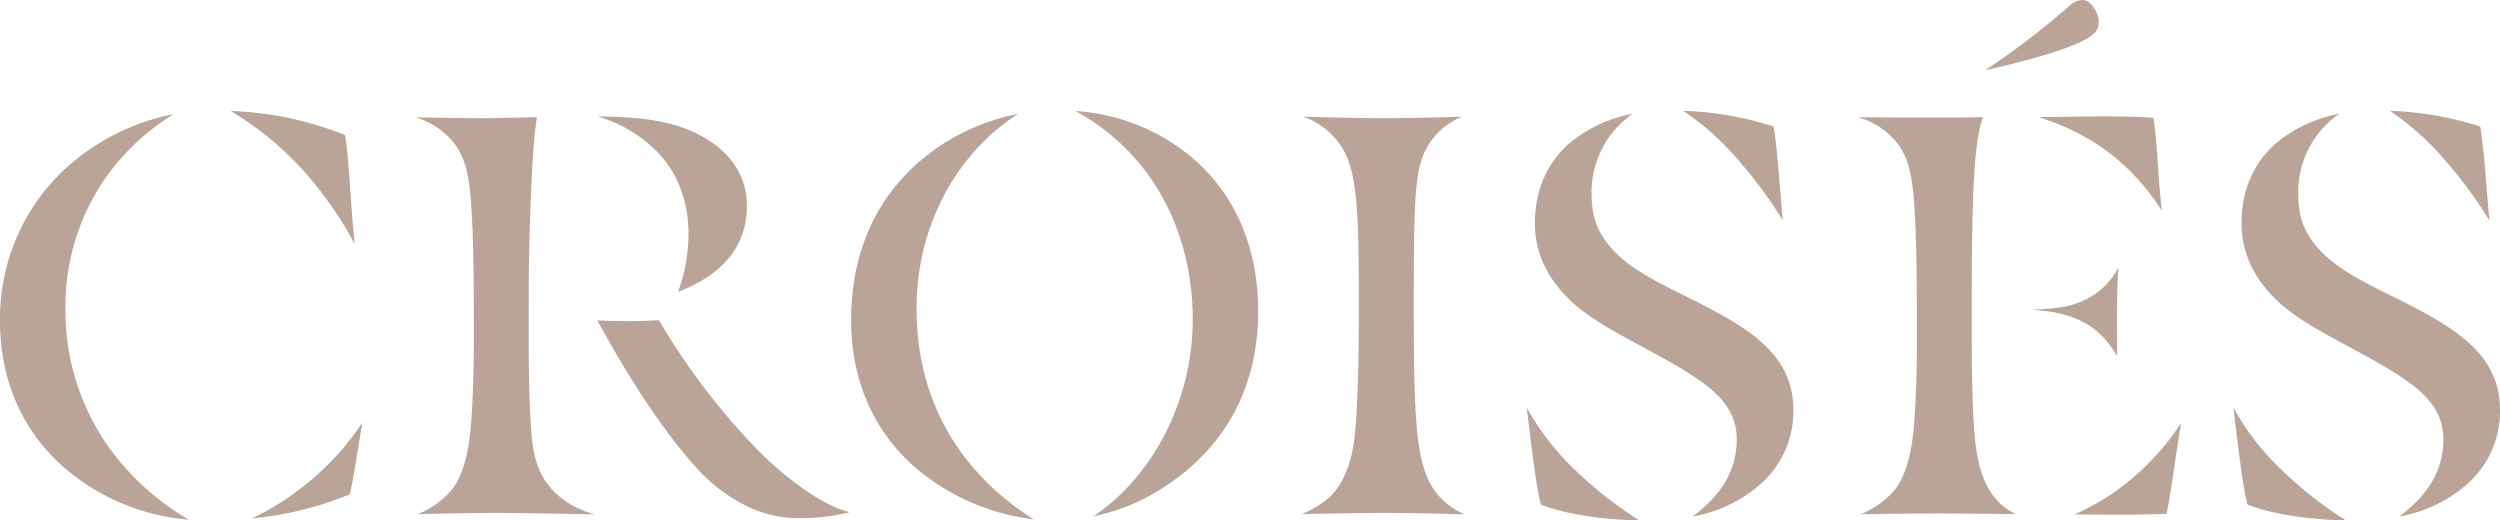
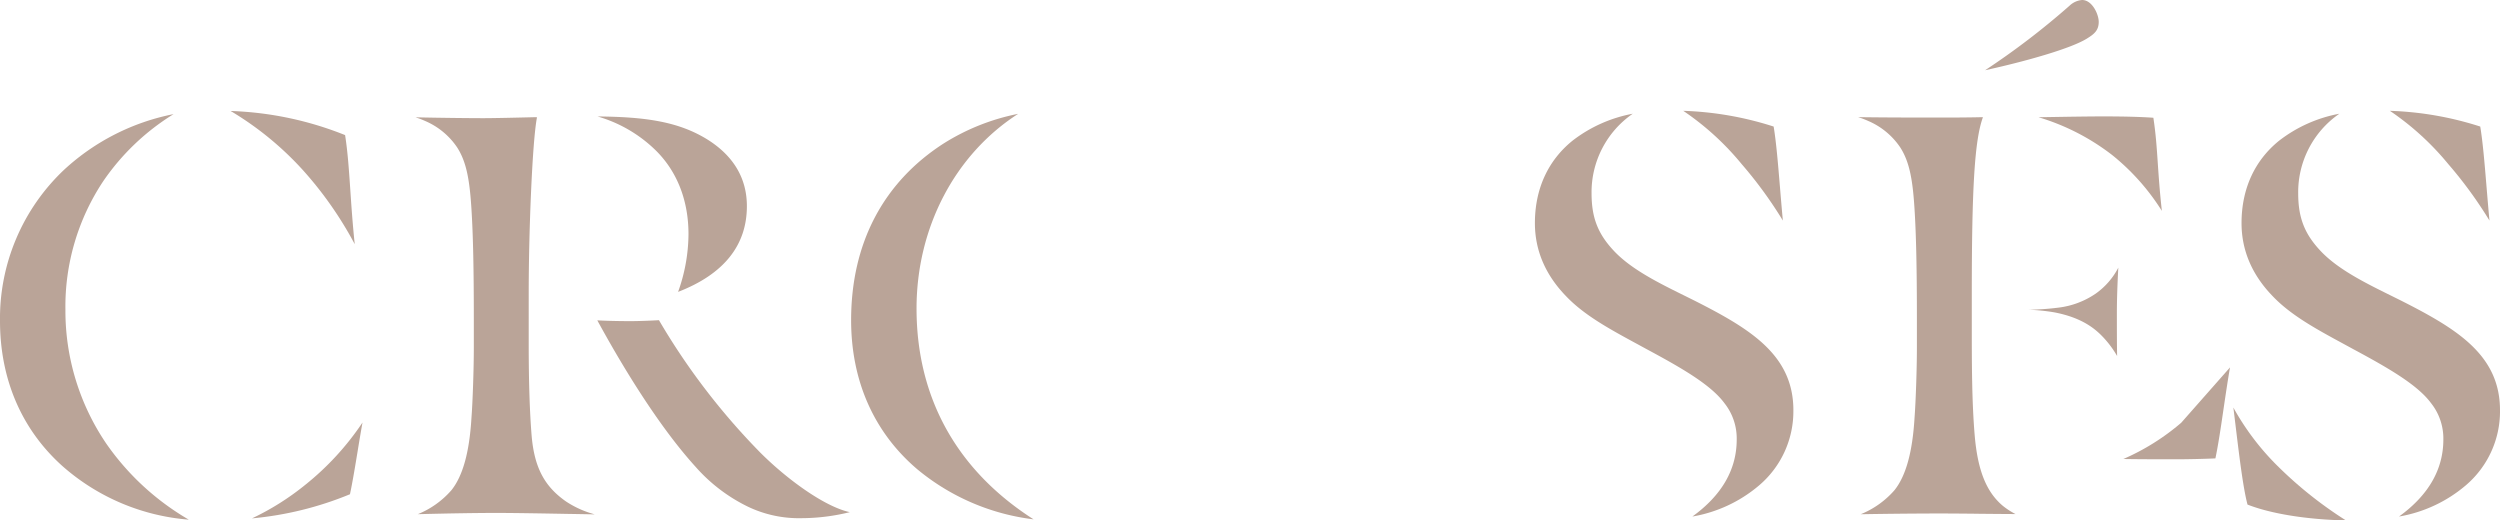
<svg xmlns="http://www.w3.org/2000/svg" width="617.745" height="128.593" viewBox="0 0 617.745 128.593">
  <defs>
    <clipPath id="clip-path">
      <rect id="Rectangle_9" data-name="Rectangle 9" width="617.745" height="128.593" fill="#baa498" />
    </clipPath>
  </defs>
  <g id="Groupe_95" data-name="Groupe 95" transform="translate(0 0)">
    <g id="Groupe_94" data-name="Groupe 94" transform="translate(0 0.001)" clip-path="url(#clip-path)">
      <path id="Tracé_56721" data-name="Tracé 56721" d="M71.556,26.78a83.251,83.251,0,0,0-28.282-5.956A78.175,78.175,0,0,1,61.2,35.51h0a91.873,91.873,0,0,1,12.74,18.225c-.52-4.937-.819-9.343-1.088-13.313-.342-5.058-.64-9.471-1.293-13.643" transform="translate(13.714 6.599)" fill="#baa498" />
      <path id="Tracé_56722" data-name="Tracé 56722" d="M73.42,86.169c.4-2.463.8-4.84,1.168-6.886a68.246,68.246,0,0,1-14.1,15.357,64.952,64.952,0,0,1-13.206,8.324A83.341,83.341,0,0,0,71.49,97c.627-2.9,1.288-6.927,1.931-10.834" transform="translate(14.984 25.125)" fill="#baa498" />
      <path id="Tracé_56723" data-name="Tracé 56723" d="M0,72.484C0,86.9,5.322,99.3,15.391,108.347a53.542,53.542,0,0,0,31.258,13.271,63.829,63.829,0,0,1-20.383-18.782,58.37,58.37,0,0,1-10.1-33.1,55.882,55.882,0,0,1,9.366-31.784A57.836,57.836,0,0,1,42.888,21.414,55.741,55.741,0,0,0,15.856,35.145,50.5,50.5,0,0,0,0,72.484" transform="translate(0 6.786)" fill="#baa498" />
      <path id="Tracé_56724" data-name="Tracé 56724" d="M115.767,120.018c2.272.041,4.492.082,6.5.115a24.024,24.024,0,0,1-7.147-3.209c-5.328-3.731-7.778-8.408-8.457-16.155-.49-6.01-.728-13.568-.728-23.116V65.511c0-15.193.876-37.205,2.012-43.3l-.017-.229c-5.46.133-10.525.254-13.331.254s-10.558-.074-16.638-.213a21.31,21.31,0,0,1,2.4.914,18.116,18.116,0,0,1,7.862,6.479c2.414,3.7,3.137,8.426,3.568,15.335.4,6.336.581,14.864.581,26.836v7.371c0,5.1-.277,13.357-.582,17.317-.51,8.5-2.131,14.362-4.956,17.893a21.975,21.975,0,0,1-8.3,5.92c8.21-.207,14.631-.308,19.534-.308,4.376,0,11.453.129,17.7.242" transform="translate(24.708 6.964)" fill="#baa498" />
      <path id="Tracé_56725" data-name="Tracé 56725" d="M139.472,27.67c-7.326-4.612-15.683-5.715-27.358-5.821a33.99,33.99,0,0,1,14.516,8.513c5.211,5.21,7.965,12.33,7.965,20.594A42.756,42.756,0,0,1,132.024,65.2c11.286-4.367,17-11.49,17-21.186,0-6.8-3.216-12.3-9.557-16.347" transform="translate(35.53 6.924)" fill="#baa498" />
      <path id="Tracé_56726" data-name="Tracé 56726" d="M149.21,106.12A29.194,29.194,0,0,0,162.565,109a50.078,50.078,0,0,0,11.9-1.489c-6.24-1.345-15.565-8.166-22.09-14.691A167.1,167.1,0,0,1,127.31,60.079c-2.149.12-5.225.234-6.951.234-3.708,0-6.516-.1-8.283-.194,5.045,9.275,14.506,25.488,24.445,36.37a41.268,41.268,0,0,0,12.69,9.629" transform="translate(35.518 19.039)" fill="#baa498" />
      <path id="Tracé_56727" data-name="Tracé 56727" d="M159.7,72.356c0,15.01,5.661,27.753,16.372,36.849l0,0a55.431,55.431,0,0,0,28.711,12.354c-18.936-12.093-28.918-30.041-28.918-52.1,0-20.014,9.529-38.092,25.11-48.1a54.245,54.245,0,0,0-18.416,7.326C167.6,38.312,159.7,53.412,159.7,72.356" transform="translate(50.611 6.769)" fill="#baa498" />
-       <path id="Tracé_56728" data-name="Tracé 56728" d="M246.94,70.356c0-15.443-5.419-28.393-15.671-37.446a49.682,49.682,0,0,0-29.482-12.08C220,30.72,230.772,49.753,230.772,72.381c0,19.722-9.7,38.651-24.53,48.593a49.036,49.036,0,0,0,15.422-5.963C238.2,105.2,246.94,89.764,246.94,70.356" transform="translate(63.949 6.601)" fill="#baa498" />
-       <path id="Tracé_56729" data-name="Tracé 56729" d="M284.471,120.139a17.493,17.493,0,0,1-8.115-6.986c-3.8-6.54-4.409-16.368-4.409-44.581,0-19.943.162-29.907,1.649-35.108A17.254,17.254,0,0,1,283.8,21.931c-6.162.147-13.739.327-20.014.327-4.5,0-9.8-.13-14.481-.246-1.629-.04-3.219-.079-4.709-.112a18.464,18.464,0,0,1,9.168,6.915c4.417,6.245,4.612,17.5,4.612,40.336,0,17.989-.481,29.334-1.47,34.678-.462,2.677-2.054,9.334-6.794,12.936a26.889,26.889,0,0,1-5.917,3.35c5.673-.137,14.439-.313,20.892-.313,5.755,0,13.5.191,19.38.338" transform="translate(77.39 6.939)" fill="#baa498" />
-       <path id="Tracé_56730" data-name="Tracé 56730" d="M289.967,100.442c5.81,2.282,14.7,3.707,24.325,3.915a99.421,99.421,0,0,1-16.558-13.12,63.438,63.438,0,0,1-11.261-14.761c.188,1.52.373,3.041.554,4.545.953,7.858,1.857,15.3,2.939,19.422" transform="translate(90.787 24.236)" fill="#baa498" />
      <path id="Tracé_56731" data-name="Tracé 56731" d="M351.87,94.621c0-13.659-10.6-20.1-24.456-27.111l-2.361-1.171c-6.383-3.154-12.982-6.416-17.27-10.836C303.624,51.19,302,47.124,302,41A23.564,23.564,0,0,1,312.179,21.34a34.6,34.6,0,0,0-14.9,6.671C291.209,32.924,288,39.961,288,48.368c0,6.706,2.579,12.766,7.664,18.017,4.495,4.745,10.85,8.19,17.578,11.838l2.438,1.327c8.448,4.547,15.725,8.69,19.139,13.293a14.038,14.038,0,0,1,3.047,9.005c0,7.383-3.682,13.77-10.955,19.025a34.381,34.381,0,0,0,16.365-7.593,24,24,0,0,0,8.59-18.659" transform="translate(91.272 6.762)" fill="#baa498" />
      <path id="Tracé_56732" data-name="Tracé 56732" d="M338.172,24.681a81.086,81.086,0,0,0-22.336-3.888,67.784,67.784,0,0,1,14.441,13.174l0,0A104.16,104.16,0,0,1,340.45,47.911c-.25-2.648-.478-5.384-.7-8.054-.485-5.852-.944-11.4-1.579-15.176" transform="translate(100.092 6.589)" fill="#baa498" />
      <path id="Tracé_56733" data-name="Tracé 56733" d="M375,16.784c8.307-1.906,18.59-4.8,22.527-7.188,1.824-1.122,3.024-2.021,3.024-4.186,0-1.857-1.6-5.41-4.11-5.41a5.132,5.132,0,0,0-3.092,1.4,187.816,187.816,0,0,1-20.88,15.96Z" transform="translate(118.04 -0.001)" fill="#baa498" />
-       <path id="Tracé_56734" data-name="Tracé 56734" d="M415.608,79.328A61.813,61.813,0,0,1,403.54,93.012a56.639,56.639,0,0,1-14.29,8.95c4.524.072,8.967.072,13.293.072,2.4,0,6.918-.1,9.453-.221.727-3.461,1.35-7.693,2-12.149.5-3.383,1.007-6.852,1.608-10.336" transform="translate(123.358 25.139)" fill="#baa498" />
+       <path id="Tracé_56734" data-name="Tracé 56734" d="M415.608,79.328a56.639,56.639,0,0,1-14.29,8.95c4.524.072,8.967.072,13.293.072,2.4,0,6.918-.1,9.453-.221.727-3.461,1.35-7.693,2-12.149.5-3.383,1.007-6.852,1.608-10.336" transform="translate(123.358 25.139)" fill="#baa498" />
      <path id="Tracé_56735" data-name="Tracé 56735" d="M378.385,119.984c2.854.028,5.88.058,9.146.072a18.681,18.681,0,0,1-3.128-2.032c-4.061-3.411-6.19-8.722-6.937-17.257-.73-8.452-.73-18.316-.73-27.018V65.512c0-26.315.716-37.84,2.725-43.436l-.007-.092c-4.057.1-8.25.1-12.32.1-7.851,0-14.08-.036-18.487-.107a21.756,21.756,0,0,1,2.511.952,18.116,18.116,0,0,1,7.862,6.479c2.414,3.7,3.137,8.424,3.568,15.334.4,6.337.582,14.864.582,26.836v7.372c0,5.1-.278,13.356-.583,17.316-.51,8.5-2.131,14.362-4.956,17.893a22,22,0,0,1-8.351,5.943c5.613-.1,13.363-.187,19.588-.187,3.01,0,6.145.032,9.516.065" transform="translate(110.491 6.965)" fill="#baa498" />
      <path id="Tracé_56736" data-name="Tracé 56736" d="M398.084,66.433a24.527,24.527,0,0,1,4.426,5.625c-.063-2.974-.063-6.7-.063-10.584,0-3.566.161-7.8.356-11.252a17.958,17.958,0,0,1-5.593,6.42A20.632,20.632,0,0,1,388,60.1a66.767,66.767,0,0,1-7.371.525,47.024,47.024,0,0,1,6.416.651c4.708.91,8.312,2.6,11.036,5.161" transform="translate(120.627 15.915)" fill="#baa498" />
      <path id="Tracé_56737" data-name="Tracé 56737" d="M410.882,22.176c-3.151-.225-7.184-.334-12.27-.334-3.776,0-8.348.078-14.14.174l-1.977.032a55.749,55.749,0,0,1,18.2,9.34l0,0a55.584,55.584,0,0,1,12.279,13.8c-.543-4.932-.793-8.639-1.019-11.967-.255-3.785-.479-7.1-1.081-11.049" transform="translate(121.218 6.921)" fill="#baa498" />
      <path id="Tracé_56738" data-name="Tracé 56738" d="M422.551,100.442c5.81,2.282,14.7,3.707,24.325,3.915a99.257,99.257,0,0,1-16.558-13.12,63.437,63.437,0,0,1-11.261-14.761c.188,1.52.373,3.041.554,4.545.953,7.858,1.857,15.3,2.939,19.422" transform="translate(132.805 24.236)" fill="#baa498" />
      <path id="Tracé_56739" data-name="Tracé 56739" d="M470.757,24.681a81.086,81.086,0,0,0-22.336-3.888,67.783,67.783,0,0,1,14.441,13.174l0,0a104.163,104.163,0,0,1,10.17,13.941c-.25-2.648-.478-5.384-.7-8.054-.485-5.852-.944-11.4-1.579-15.176" transform="translate(142.11 6.589)" fill="#baa498" />
      <path id="Tracé_56740" data-name="Tracé 56740" d="M484.455,94.621c0-13.659-10.6-20.1-24.456-27.111l-2.361-1.171c-6.383-3.154-12.983-6.416-17.27-10.836-4.159-4.313-5.779-8.38-5.779-14.507A23.563,23.563,0,0,1,444.762,21.34a34.612,34.612,0,0,0-14.9,6.671c-6.068,4.912-9.272,11.95-9.272,20.357,0,6.706,2.578,12.766,7.664,18.017,4.495,4.745,10.849,8.19,17.577,11.838l2.439,1.327c8.447,4.547,15.724,8.69,19.139,13.293a14.038,14.038,0,0,1,3.047,9.005c0,7.383-3.682,13.77-10.957,19.025a34.375,34.375,0,0,0,16.365-7.593,24,24,0,0,0,8.592-18.659" transform="translate(133.29 6.762)" fill="#baa498" />
    </g>
  </g>
</svg>